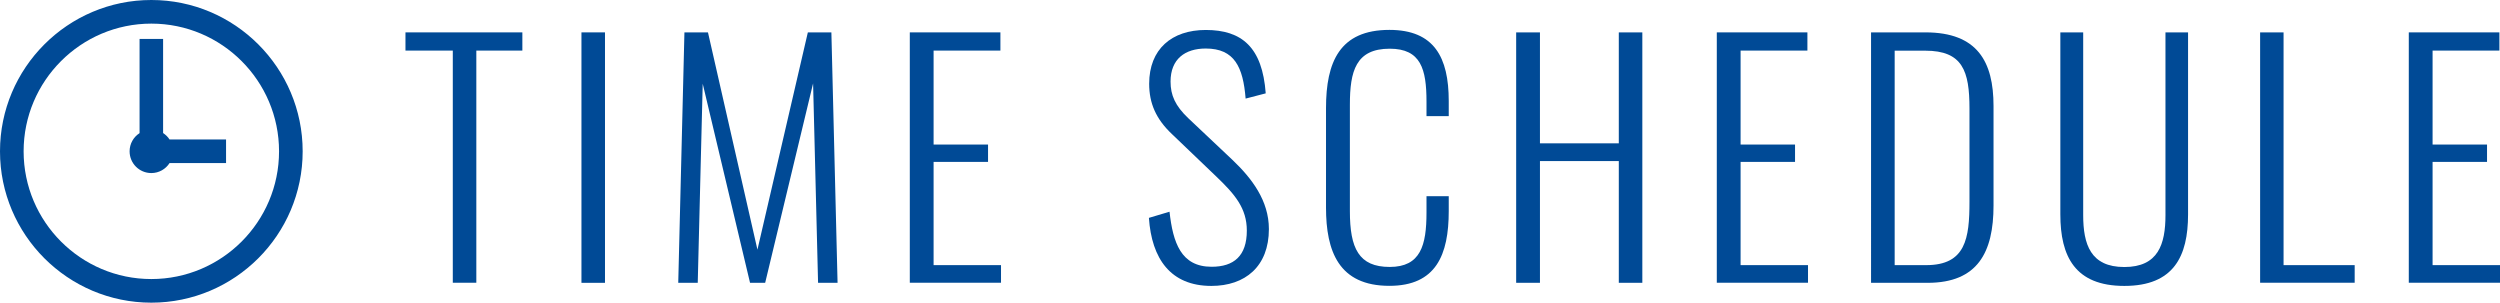
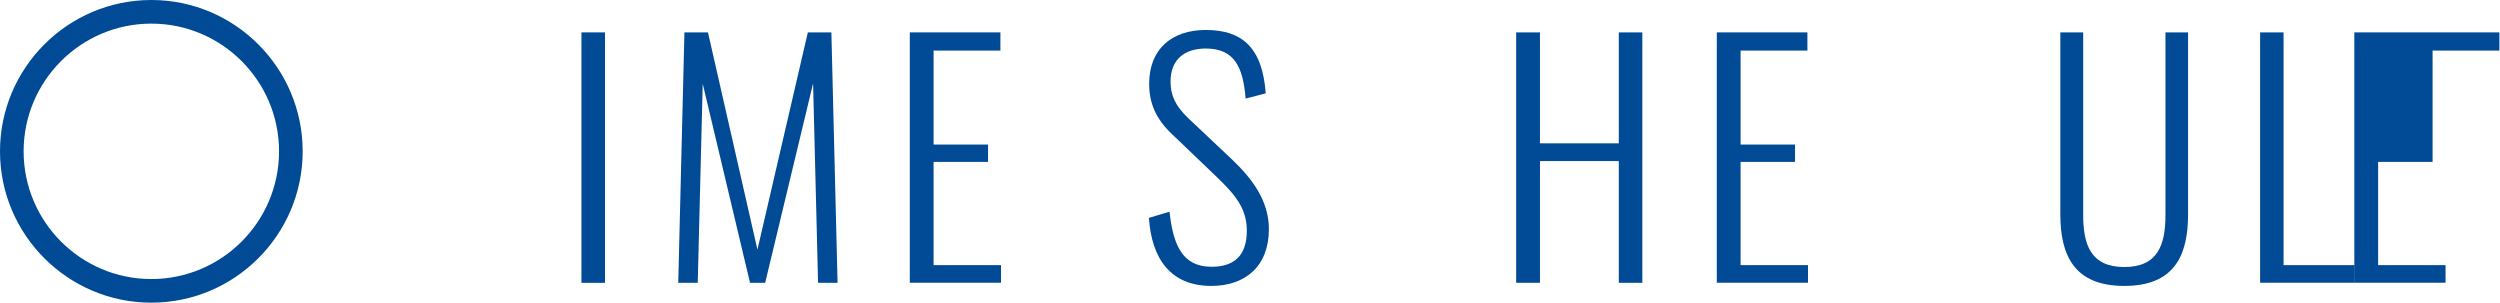
<svg xmlns="http://www.w3.org/2000/svg" id="_レイヤー_2" viewBox="0 0 291.08 35.24">
  <defs>
    <style>.cls-1{fill:#004a96;}</style>
  </defs>
  <g id="_レイヤー_1-2">
    <g>
-       <path class="cls-1" d="M52.72,5.89h-5.51V3.77h13.61v2.12h-5.36v27.03h-2.74V5.89Z" />
      <path class="cls-1" d="M67.7,3.77h2.74v29.16h-2.74V3.77Z" />
      <path class="cls-1" d="M79.69,3.77h2.74l5.76,25.3,5.87-25.3h2.74l.72,29.16h-2.27l-.58-23.22-5.58,23.22h-1.76l-5.51-23.18-.58,23.18h-2.27l.72-29.16Z" />
      <path class="cls-1" d="M105.93,3.77h10.55v2.12h-7.78v10.94h6.34v2.02h-6.34v12.02h7.85v2.05h-10.62V3.77Z" />
      <path class="cls-1" d="M133.76,25.37l2.41-.72c.4,3.6,1.33,6.41,4.9,6.41,2.59,0,4.1-1.26,4.1-4.21,0-2.59-1.37-4.21-3.56-6.3l-5.15-4.93c-1.87-1.76-2.66-3.6-2.66-5.87,0-4.03,2.63-6.26,6.59-6.26,4.21,0,6.59,2.02,6.98,7.38l-2.34,.61c-.29-3.67-1.3-5.83-4.64-5.83-2.41,0-4.1,1.22-4.1,3.85,0,1.58,.54,2.81,2.05,4.25l5.15,4.86c2.27,2.16,4.25,4.75,4.25,8.06,0,4.36-2.77,6.62-6.7,6.62-4.75,0-6.95-3.17-7.27-7.92Z" />
-       <path class="cls-1" d="M154.39,24.18V12.59c0-5.36,1.58-9.11,7.38-9.11,5.22,0,6.91,3.2,6.91,8.28v1.76h-2.59v-1.69c0-3.78-.65-6.16-4.28-6.16-3.96,0-4.64,2.63-4.64,6.51v12.42c0,4.32,1.04,6.48,4.64,6.48s4.28-2.52,4.28-6.33v-1.91h2.59v1.73c0,5.11-1.48,8.71-6.91,8.71-5.9,0-7.38-4.03-7.38-9.11Z" />
      <path class="cls-1" d="M176.53,3.77h2.77v12.92h9.18V3.77h2.74v29.16h-2.74v-14.18h-9.18v14.18h-2.77V3.77Z" />
      <path class="cls-1" d="M199.89,3.77h10.55v2.12h-7.78v10.94h6.34v2.02h-6.34v12.02h7.85v2.05h-10.62V3.77Z" />
-       <path class="cls-1" d="M217.86,3.77h6.33c6.05,0,7.92,3.42,7.92,8.57v11.59c0,5.44-1.84,9-7.67,9h-6.59V3.77Zm6.41,27.1c4.61,0,5.04-3.13,5.04-7.38V12.63c0-4.36-.79-6.73-5.15-6.73h-3.56V30.87h3.67Z" />
      <path class="cls-1" d="M239.89,24.97V3.77h2.66V25.04c0,3.42,.86,6.05,4.79,6.05s4.79-2.63,4.79-6.05V3.77h2.63V24.97c0,4.86-1.66,8.32-7.42,8.32s-7.45-3.46-7.45-8.32Z" />
      <path class="cls-1" d="M263.14,3.77h2.74V30.87h8.28v2.05h-11.01V3.77Z" />
-       <path class="cls-1" d="M280.46,3.77h10.55v2.12h-7.78v10.94h6.34v2.02h-6.34v12.02h7.85v2.05h-10.62V3.77Z" />
+       <path class="cls-1" d="M280.46,3.77h10.55v2.12h-7.78v10.94v2.02h-6.34v12.02h7.85v2.05h-10.62V3.77Z" />
    </g>
    <g>
      <path class="cls-1" d="M0,17.62c0,9.72,7.91,17.62,17.62,17.62s17.62-7.9,17.62-17.62S27.34,0,17.62,0,0,7.91,0,17.62Zm32.49,0c0,8.2-6.67,14.87-14.87,14.87S2.75,25.82,2.75,17.62,9.42,2.75,17.62,2.75s14.87,6.67,14.87,14.87Z" />
-       <path class="cls-1" d="M16.25,4.53V15.5c-.7,.45-1.16,1.23-1.16,2.12,0,1.4,1.13,2.53,2.53,2.53,.89,0,1.67-.46,2.12-1.16h6.58v-2.75h-6.58c-.19-.3-.45-.55-.75-.75V4.53h-2.75Z" />
    </g>
  </g>
</svg>